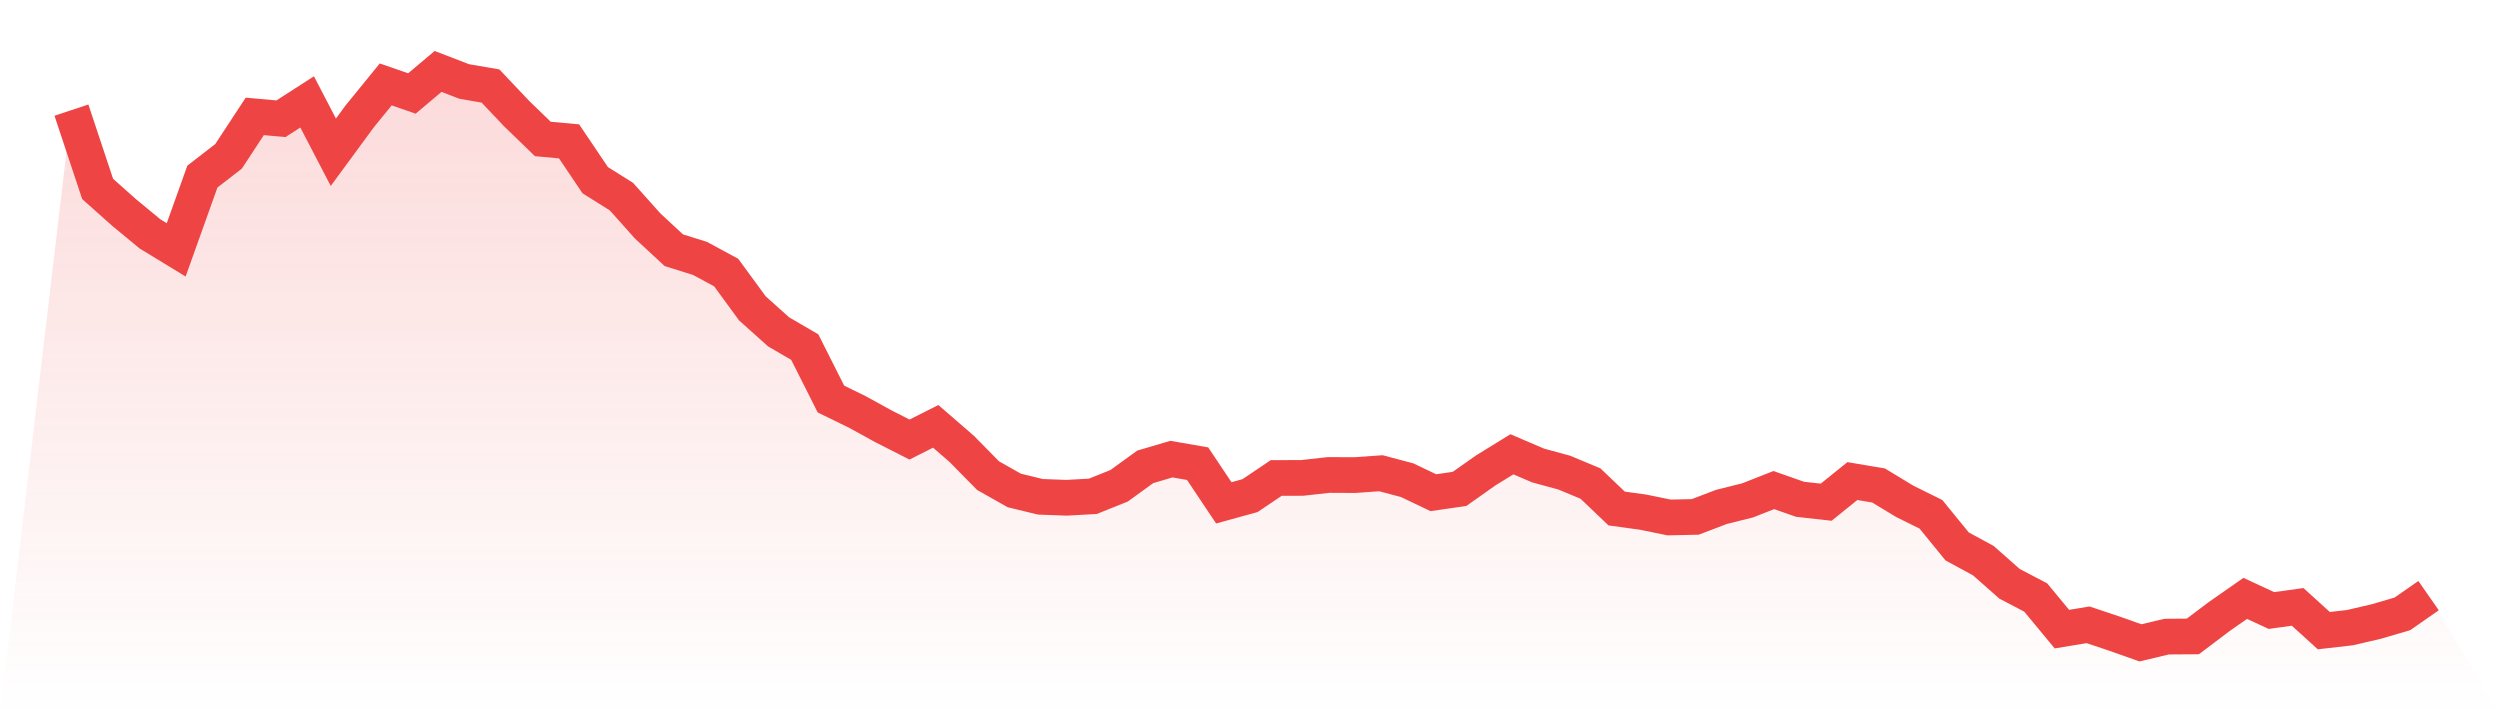
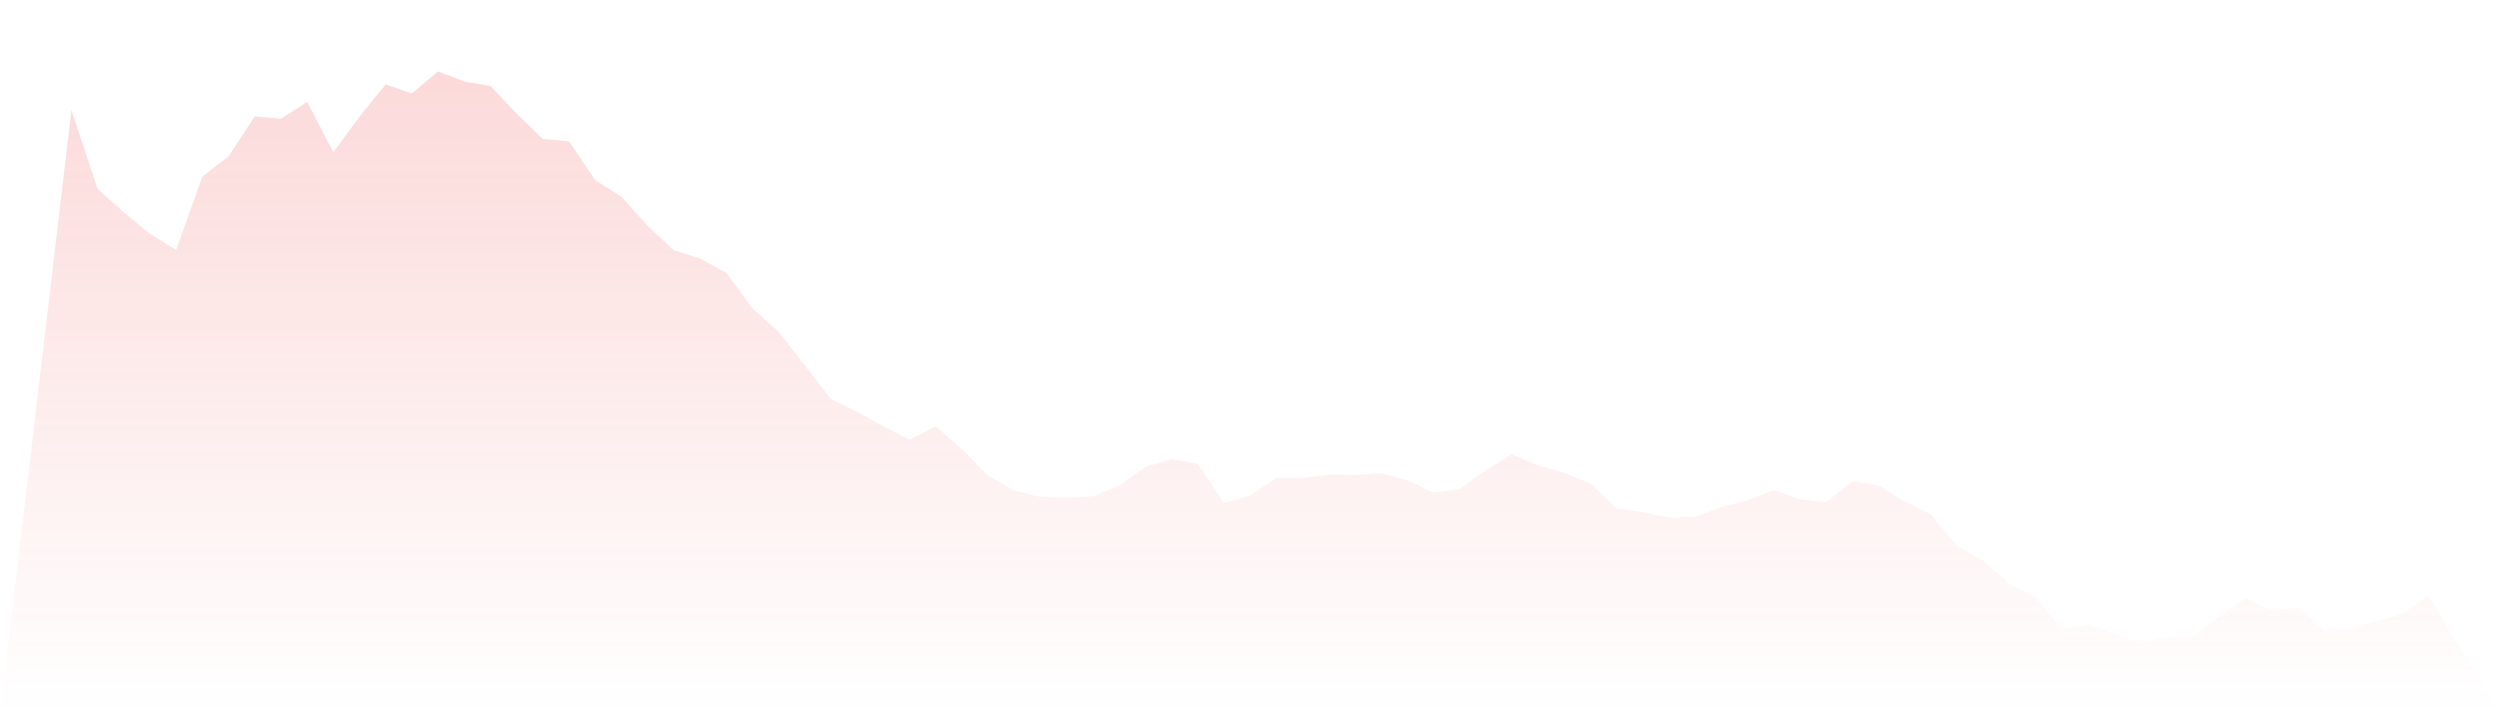
<svg xmlns="http://www.w3.org/2000/svg" viewBox="0 0 140 40">
  <defs>
    <linearGradient id="gradient" x1="0" x2="0" y1="0" y2="1">
      <stop offset="0%" stop-color="#ef4444" stop-opacity="0.2" />
      <stop offset="100%" stop-color="#ef4444" stop-opacity="0" />
    </linearGradient>
  </defs>
-   <path d="M4,6.167 L4,6.167 L5.467,10.579 L6.933,11.886 L8.4,13.098 L9.867,13.992 L11.333,9.89 L12.8,8.754 L14.267,6.518 L15.733,6.65 L17.2,5.706 L18.667,8.526 L20.133,6.529 L21.6,4.727 L23.067,5.235 L24.533,4 L26,4.564 L27.467,4.816 L28.933,6.364 L30.4,7.782 L31.867,7.916 L33.333,10.09 L34.8,11.011 L36.267,12.652 L37.733,14.012 L39.2,14.471 L40.667,15.264 L42.133,17.268 L43.6,18.583 L45.067,19.438 L46.533,22.347 L48,23.063 L49.467,23.87 L50.933,24.615 L52.4,23.875 L53.867,25.147 L55.333,26.637 L56.8,27.466 L58.267,27.822 L59.733,27.875 L61.2,27.793 L62.667,27.205 L64.133,26.144 L65.6,25.711 L67.067,25.966 L68.533,28.159 L70,27.755 L71.467,26.768 L72.933,26.762 L74.4,26.598 L75.867,26.605 L77.333,26.502 L78.8,26.891 L80.267,27.591 L81.733,27.379 L83.2,26.344 L84.667,25.44 L86.133,26.068 L87.6,26.467 L89.067,27.079 L90.533,28.477 L92,28.678 L93.467,28.978 L94.933,28.947 L96.4,28.387 L97.867,28.021 L99.333,27.444 L100.8,27.96 L102.267,28.123 L103.733,26.94 L105.2,27.187 L106.667,28.076 L108.133,28.801 L109.6,30.601 L111.067,31.397 L112.533,32.692 L114,33.46 L115.467,35.231 L116.933,34.989 L118.4,35.481 L119.867,36 L121.333,35.651 L122.8,35.64 L124.267,34.533 L125.733,33.509 L127.2,34.189 L128.667,33.985 L130.133,35.316 L131.6,35.148 L133.067,34.806 L134.533,34.377 L136,33.355 L140,40 L0,40 z" fill="url(#gradient)" />
-   <path d="M4,6.167 L4,6.167 L5.467,10.579 L6.933,11.886 L8.4,13.098 L9.867,13.992 L11.333,9.89 L12.8,8.754 L14.267,6.518 L15.733,6.65 L17.2,5.706 L18.667,8.526 L20.133,6.529 L21.6,4.727 L23.067,5.235 L24.533,4 L26,4.564 L27.467,4.816 L28.933,6.364 L30.4,7.782 L31.867,7.916 L33.333,10.09 L34.8,11.011 L36.267,12.652 L37.733,14.012 L39.2,14.471 L40.667,15.264 L42.133,17.268 L43.6,18.583 L45.067,19.438 L46.533,22.347 L48,23.063 L49.467,23.87 L50.933,24.615 L52.4,23.875 L53.867,25.147 L55.333,26.637 L56.8,27.466 L58.267,27.822 L59.733,27.875 L61.2,27.793 L62.667,27.205 L64.133,26.144 L65.6,25.711 L67.067,25.966 L68.533,28.159 L70,27.755 L71.467,26.768 L72.933,26.762 L74.4,26.598 L75.867,26.605 L77.333,26.502 L78.8,26.891 L80.267,27.591 L81.733,27.379 L83.2,26.344 L84.667,25.44 L86.133,26.068 L87.6,26.467 L89.067,27.079 L90.533,28.477 L92,28.678 L93.467,28.978 L94.933,28.947 L96.4,28.387 L97.867,28.021 L99.333,27.444 L100.8,27.96 L102.267,28.123 L103.733,26.94 L105.2,27.187 L106.667,28.076 L108.133,28.801 L109.6,30.601 L111.067,31.397 L112.533,32.692 L114,33.46 L115.467,35.231 L116.933,34.989 L118.4,35.481 L119.867,36 L121.333,35.651 L122.8,35.64 L124.267,34.533 L125.733,33.509 L127.2,34.189 L128.667,33.985 L130.133,35.316 L131.6,35.148 L133.067,34.806 L134.533,34.377 L136,33.355" fill="none" stroke="#ef4444" stroke-width="2" />
+   <path d="M4,6.167 L4,6.167 L5.467,10.579 L6.933,11.886 L8.4,13.098 L9.867,13.992 L11.333,9.89 L12.8,8.754 L14.267,6.518 L15.733,6.65 L17.2,5.706 L18.667,8.526 L20.133,6.529 L21.6,4.727 L23.067,5.235 L24.533,4 L26,4.564 L27.467,4.816 L28.933,6.364 L30.4,7.782 L31.867,7.916 L33.333,10.09 L34.8,11.011 L36.267,12.652 L37.733,14.012 L39.2,14.471 L40.667,15.264 L42.133,17.268 L43.6,18.583 L46.533,22.347 L48,23.063 L49.467,23.87 L50.933,24.615 L52.4,23.875 L53.867,25.147 L55.333,26.637 L56.8,27.466 L58.267,27.822 L59.733,27.875 L61.2,27.793 L62.667,27.205 L64.133,26.144 L65.6,25.711 L67.067,25.966 L68.533,28.159 L70,27.755 L71.467,26.768 L72.933,26.762 L74.4,26.598 L75.867,26.605 L77.333,26.502 L78.8,26.891 L80.267,27.591 L81.733,27.379 L83.2,26.344 L84.667,25.44 L86.133,26.068 L87.6,26.467 L89.067,27.079 L90.533,28.477 L92,28.678 L93.467,28.978 L94.933,28.947 L96.4,28.387 L97.867,28.021 L99.333,27.444 L100.8,27.96 L102.267,28.123 L103.733,26.94 L105.2,27.187 L106.667,28.076 L108.133,28.801 L109.6,30.601 L111.067,31.397 L112.533,32.692 L114,33.46 L115.467,35.231 L116.933,34.989 L118.4,35.481 L119.867,36 L121.333,35.651 L122.8,35.64 L124.267,34.533 L125.733,33.509 L127.2,34.189 L128.667,33.985 L130.133,35.316 L131.6,35.148 L133.067,34.806 L134.533,34.377 L136,33.355 L140,40 L0,40 z" fill="url(#gradient)" />
</svg>